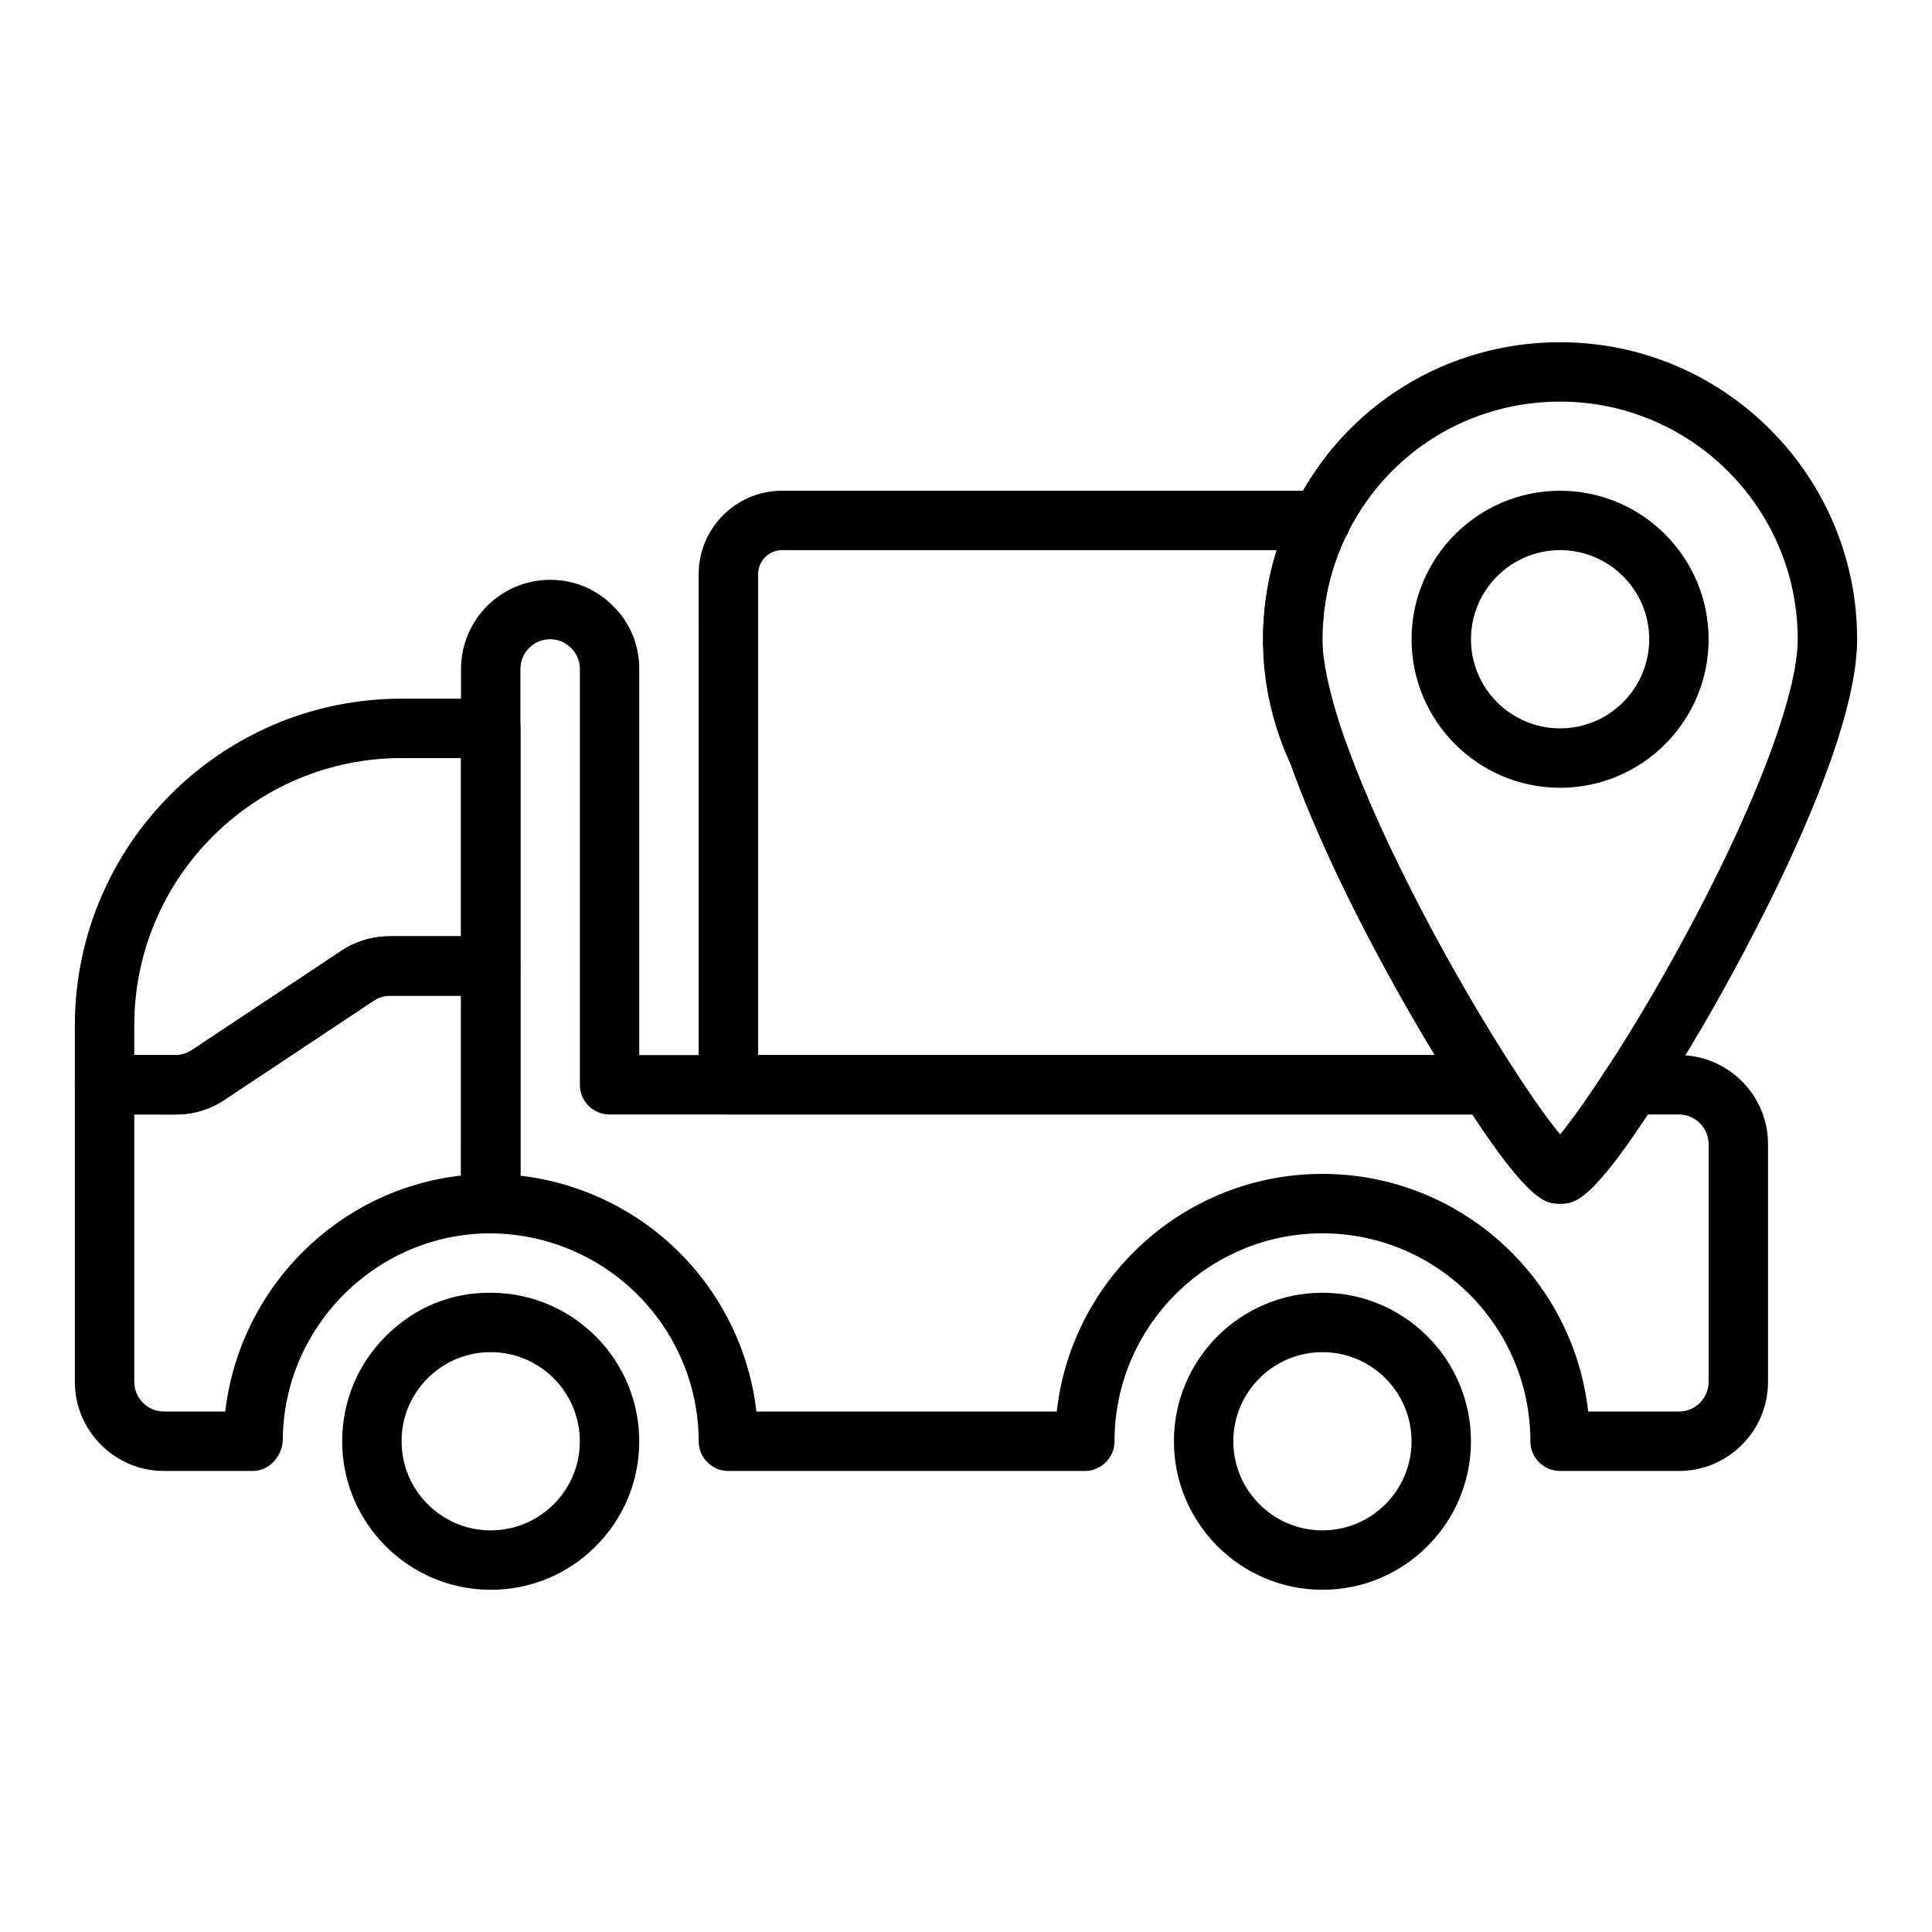
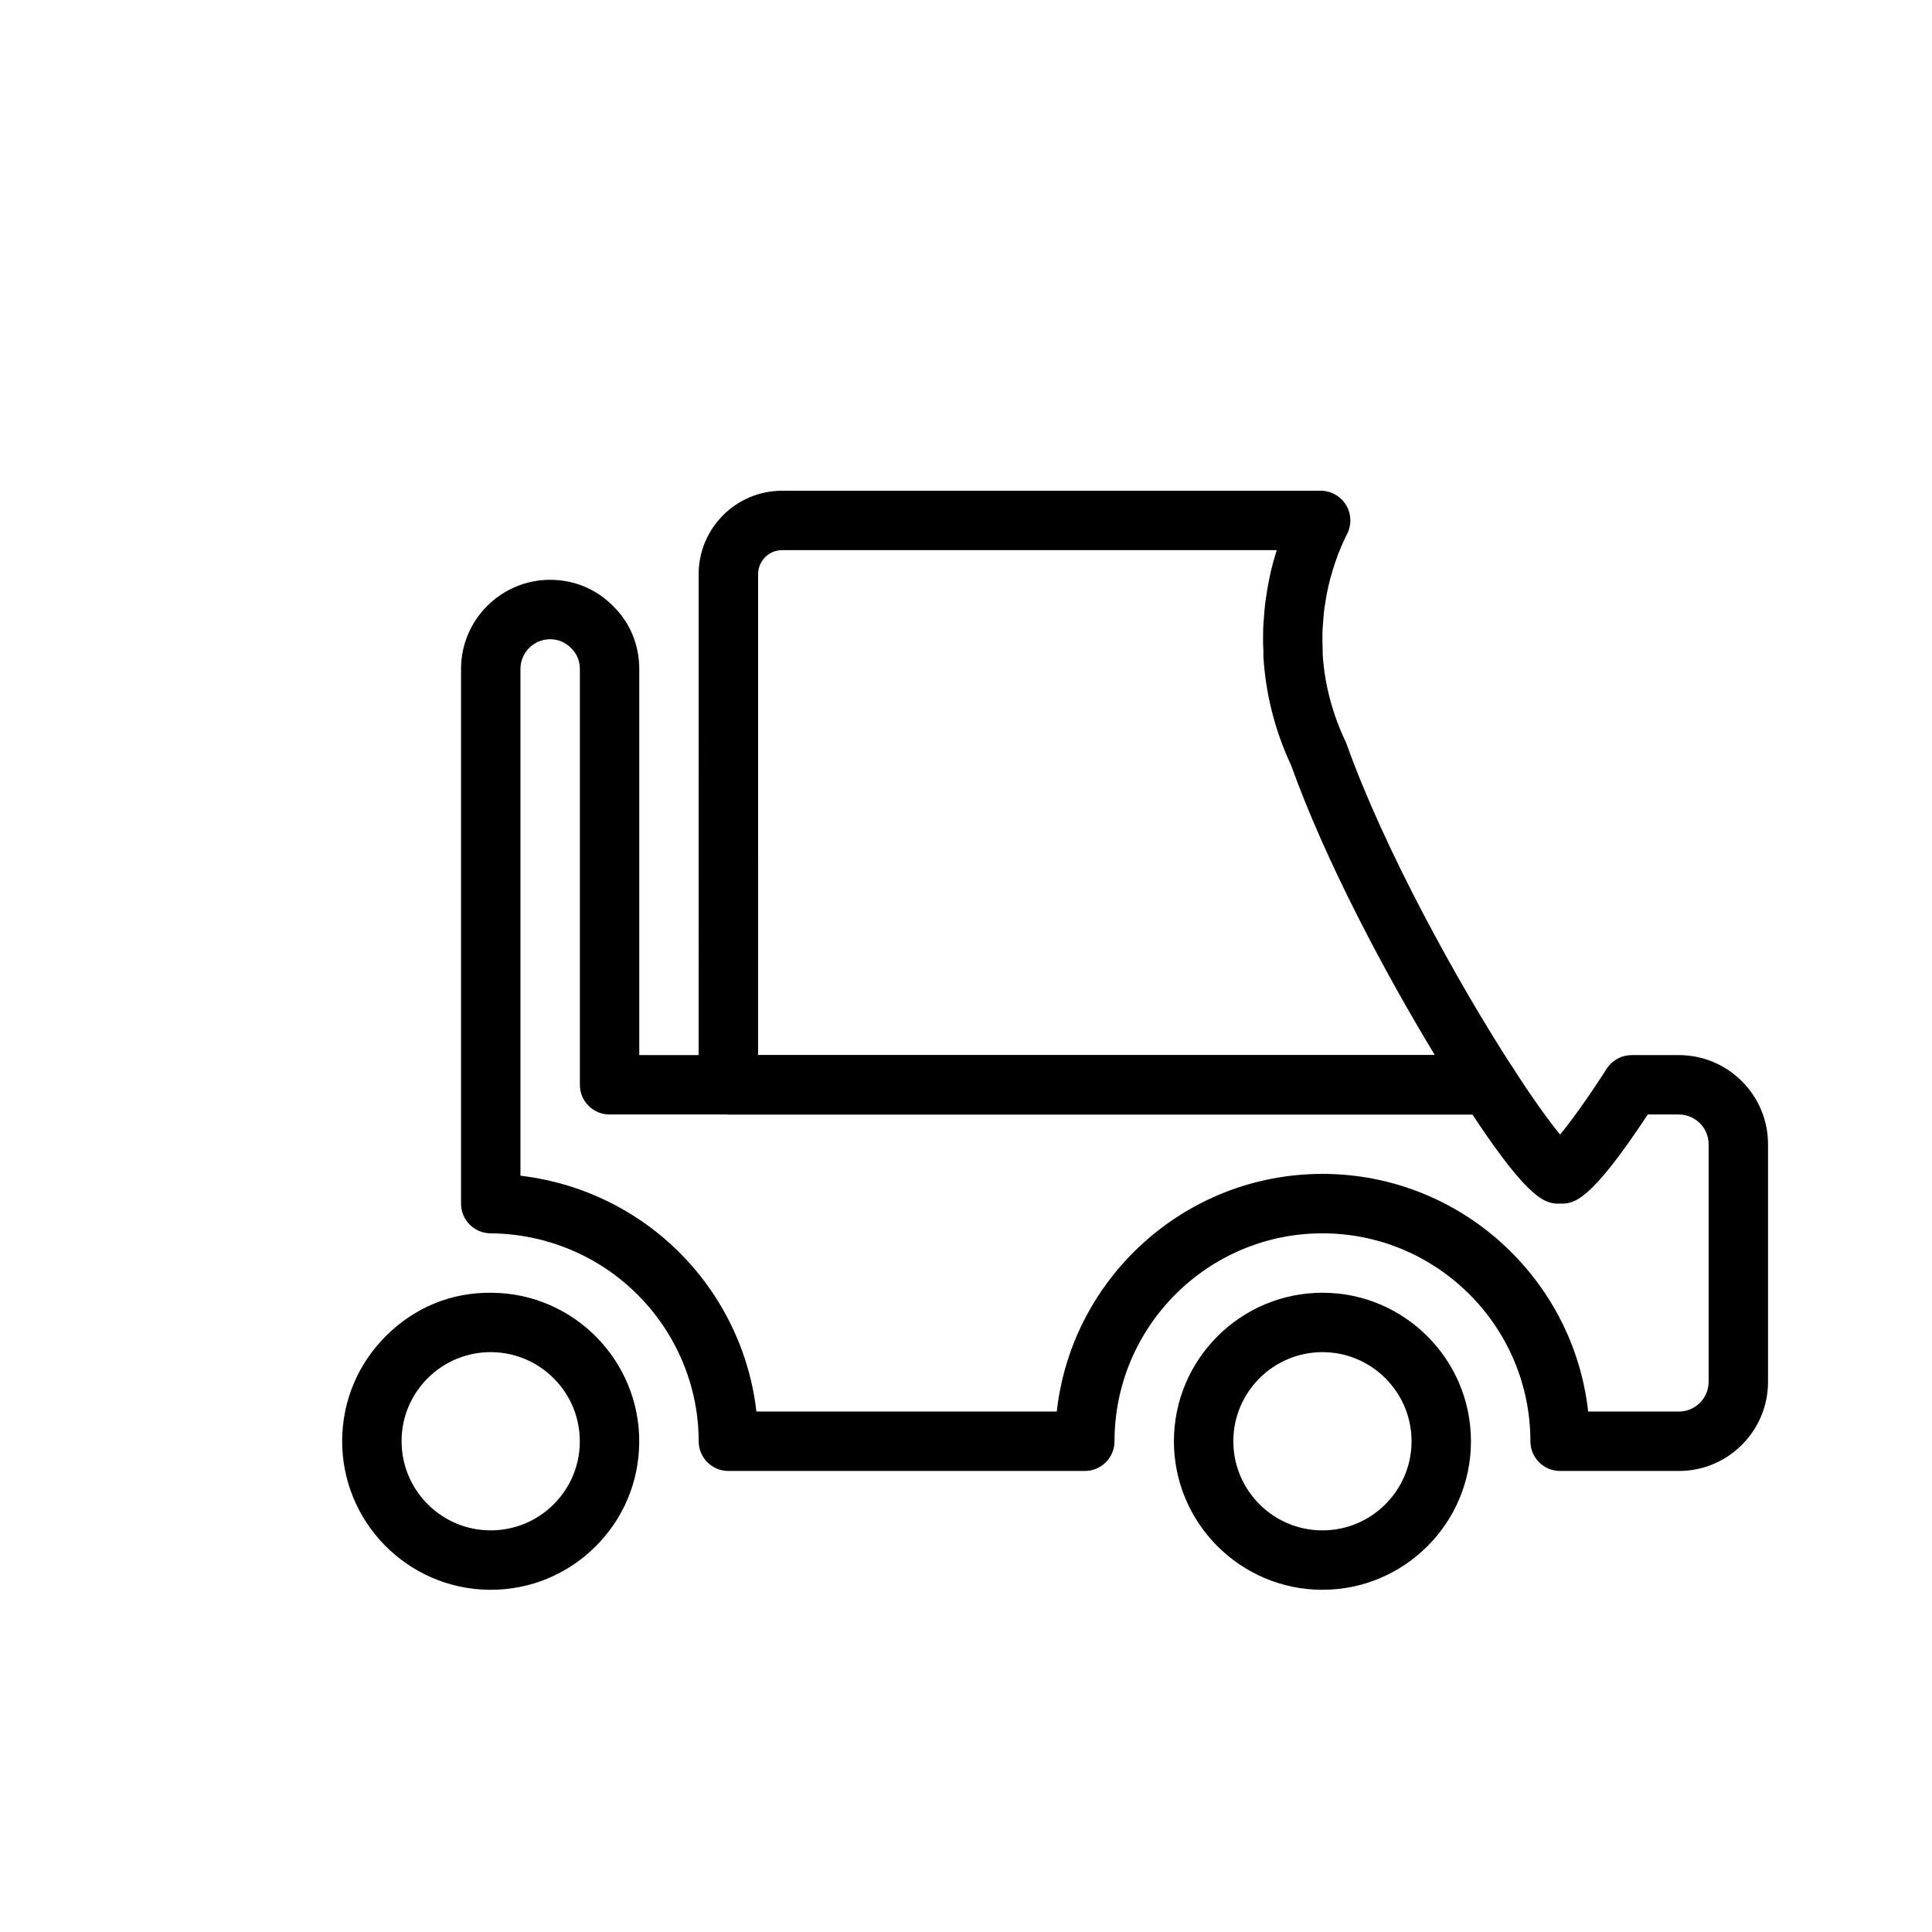
<svg xmlns="http://www.w3.org/2000/svg" fill="#000000" width="800px" height="800px" version="1.1" viewBox="144 144 512 512">
  <g>
    <path d="m538.47 439.36h-201.45c-4.352 0-7.871-3.527-7.871-7.871l-0.004-135.32c0-12.195 9.926-22.121 22.121-22.121h142.72c2.922 0 5.606 1.621 6.965 4.211 1.273 2.418 1.195 5.297-0.164 7.637-0.883 1.812-1.457 3.156-1.961 4.504-0.102 0.25-0.203 0.496-0.332 0.738-0.07 0.242-0.172 0.645-0.277 0.883-0.527 1.324-0.914 2.66-1.316 4.055-0.293 0.906-0.434 1.512-0.574 2.117l-0.309 1.227c-0.234 1.016-0.449 2.219-0.66 3.418l-0.434 2.785c-0.109 1.031-0.242 2.394-0.324 3.816-0.16 1.551-0.145 2.766-0.145 3.969 0 0.66-0.008 1.395 0.055 2.117l0.023 1.977c0.473 7.574 2.465 15.391 5.934 22.758 0.148 0.293 0.27 0.59 0.379 0.898h0.008c9.793 27.52 29.27 63.047 44.211 86.051 1.566 2.426 1.691 5.512 0.316 8.047-1.379 2.531-4.039 4.106-6.918 4.106zm-193.57-15.746h179.35c-13.242-21.82-28.961-51.316-38.086-76.793-4.281-9.148-6.754-18.852-7.352-28.852l-0.008-1.809c-0.07-0.527-0.078-1.691-0.078-2.754 0-1.785 0.016-3.566 0.195-5.258 0.055-1.289 0.219-2.93 0.402-4.566l0.504-3.312c0.301-1.684 0.566-3.164 0.914-4.644l0.285-1.148c0.25-1.023 0.504-2.047 0.844-3.07 0.148-0.512 0.309-1.055 0.48-1.613l-131.07-0.004c-3.519 0-6.375 2.859-6.375 6.379z" />
    <path d="m494.46 565.31c-21.703 0-39.359-17.656-39.359-39.359s17.656-39.359 39.359-39.359c21.703 0 39.359 17.656 39.359 39.359 0.004 21.699-17.656 39.359-39.359 39.359zm0-62.977c-13.02 0-23.617 10.598-23.617 23.617s10.598 23.617 23.617 23.617c13.02 0 23.617-10.598 23.617-23.617 0-13.023-10.594-23.617-23.617-23.617z" />
    <path d="m274.05 565.31h-0.355c-21.703-0.195-39.203-18.012-39.016-39.707 0.094-10.508 4.273-20.355 11.777-27.727 7.484-7.367 17.09-11.438 27.93-11.281 21.703 0.195 39.203 18.012 39.016 39.707-0.094 10.508-4.273 20.355-11.777 27.727-7.414 7.281-17.191 11.281-27.574 11.281zm-0.016-62.977c-6.227 0-12.09 2.402-16.547 6.769-4.496 4.426-7.016 10.328-7.062 16.633-0.117 13.02 10.383 23.711 23.41 23.828h0.211c6.227 0 12.09-2.402 16.547-6.769 4.496-4.426 7.016-10.328 7.062-16.633 0.117-13.02-10.383-23.711-23.41-23.828h-0.211z" />
-     <path d="m211.07 533.82h-23.617c-13.02 0-23.617-10.598-23.617-23.617v-78.719c0-4.344 3.519-7.871 7.871-7.871h18.812c1.543 0 3.07-0.465 4.289-1.301l39.461-26.207c3.769-2.582 8.328-3.984 13.09-3.984h26.688c4.352 0 7.871 3.527 7.871 7.871v62.977c0 4.344-3.519 7.871-7.871 7.871-30.109 0-54.828 24.504-55.105 54.625-0.039 4.324-3.551 8.355-7.871 8.355zm-31.488-94.465v70.848c0 4.336 3.527 7.871 7.871 7.871h16.238c3.883-32.969 29.969-58.891 62.48-62.535l0.004-47.672h-18.812c-1.543 0-3.07 0.465-4.289 1.301l-39.461 26.207c-3.769 2.578-8.328 3.981-13.09 3.981z" />
-     <path d="m190.52 439.36h-18.812c-4.352 0-7.871-3.527-7.871-7.871v-15.742c0-47.742 38.848-86.594 86.594-86.594h23.617c4.352 0 7.871 3.527 7.871 7.871v62.977c0 4.344-3.519 7.871-7.871 7.871h-26.688c-1.543 0-3.07 0.465-4.289 1.301l-39.461 26.207c-3.769 2.578-8.328 3.981-13.09 3.981zm-10.941-15.746h10.941c1.543 0 3.07-0.465 4.289-1.301l39.461-26.207c3.766-2.578 8.324-3.981 13.086-3.981h18.816v-47.23h-15.742c-39.07 0-70.848 31.789-70.848 70.848z" />
    <path d="m588.93 533.82h-31.488c-4.352 0-7.871-3.527-7.871-7.871 0-30.387-24.727-55.105-55.105-55.105-30.379 0-55.105 24.719-55.105 55.105 0 4.344-3.519 7.871-7.871 7.871h-94.461c-4.352 0-7.871-3.527-7.871-7.871 0-19.508-10.562-37.738-27.559-47.586-8.367-4.856-17.895-7.453-27.598-7.519-4.336-0.031-7.82-3.543-7.82-7.871v-141.7c0-13.02 10.598-23.617 23.617-23.617 6.391 0 12.328 2.496 16.742 7.023 4.383 4.266 6.871 10.211 6.871 16.594v102.34h225.06c2.676 0 5.164 1.355 6.621 3.606 5.723 8.879 9.785 14.336 12.352 17.445 2.566-3.117 6.637-8.566 12.352-17.445 1.453-2.25 3.941-3.606 6.617-3.606h12.516c13.02 0 23.617 10.598 23.617 23.617v62.977c0 13.02-10.594 23.617-23.617 23.617zm-24.055-15.746h24.055c4.344 0 7.871-3.535 7.871-7.871v-62.977c0-4.336-3.527-7.871-7.871-7.871h-8.25c-15.586 23.617-19.641 23.617-23.238 23.617s-7.652 0-23.238-23.617h-228.66c-4.352 0-7.871-3.527-7.871-7.871v-110.21c0-2.102-0.812-4.039-2.258-5.465-1.57-1.602-3.516-2.406-5.617-2.406-4.344 0-7.871 3.535-7.871 7.871v134.3c9.699 1.141 19.113 4.25 27.566 9.164 19.531 11.312 32.457 31.277 34.961 53.332h79.602c3.93-35.375 34-62.977 70.406-62.977 36.41 0 66.488 27.602 70.418 62.977z" />
-     <path d="m557.44 462.98c-3.769 0-8.039 0-25.594-27.223-14.25-21.93-34.746-58.371-45.703-88.992-0.078-0.164-0.141-0.332-0.195-0.504-4.156-11.738-6.551-21.664-7.125-29.52-0.094-1.105-0.102-2.269-0.102-3.332 0-1.785 0.016-3.566 0.195-5.258 0.055-1.289 0.219-2.93 0.402-4.566l0.504-3.312c0.301-1.684 0.566-3.164 0.914-4.644l0.285-1.148c0.25-1.023 0.504-2.047 0.844-3.07 0.465-1.613 1.016-3.434 1.746-5.25 0.047-0.277 0.277-0.945 0.621-1.684 0.691-1.793 1.465-3.574 2.312-5.273 0.086-0.164 0.164-0.332 0.25-0.48 0.039-0.102 0.086-0.195 0.141-0.301 13.402-26.98 40.418-43.73 70.504-43.73 43.406 0 78.719 35.312 78.719 78.719 0 29.645-30.938 85.348-40.422 101.71-4.598 7.863-8.887 14.816-12.754 20.688-17.504 27.168-21.77 27.168-25.543 27.168zm-56.582-121.83c9.793 27.52 29.27 63.047 44.211 86.051 5.731 8.895 9.801 14.359 12.367 17.469 2.566-3.117 6.637-8.566 12.352-17.445 3.762-5.707 7.894-12.422 12.336-20.02 23.258-40.133 38.293-76.957 38.293-93.797 0-34.723-28.254-62.977-62.977-62.977-23.75 0-45.098 13.043-55.953 34.117-0.219 0.645-0.527 1.258-0.93 1.836-0.582 1.18-1.18 2.598-1.723 4.008-0.102 0.25-0.203 0.496-0.332 0.738-0.07 0.242-0.172 0.645-0.277 0.883-0.527 1.324-0.914 2.66-1.316 4.055-0.293 0.906-0.434 1.512-0.574 2.117l-0.309 1.227c-0.234 1.016-0.449 2.219-0.66 3.418l-0.434 2.785c-0.109 1.031-0.242 2.394-0.324 3.816-0.16 1.559-0.145 2.773-0.145 3.977 0 0.66-0.008 1.395 0.055 2.117 0.473 6.445 2.535 14.895 6.148 25.16 0.074 0.148 0.137 0.305 0.191 0.465z" />
-     <path d="m557.44 352.77c-21.703 0-39.359-17.656-39.359-39.359s17.656-39.359 39.359-39.359 39.359 17.656 39.359 39.359c0.004 21.703-17.656 39.359-39.359 39.359zm0-62.977c-13.02 0-23.617 10.598-23.617 23.617s10.598 23.617 23.617 23.617 23.617-10.598 23.617-23.617-10.594-23.617-23.617-23.617z" />
  </g>
</svg>